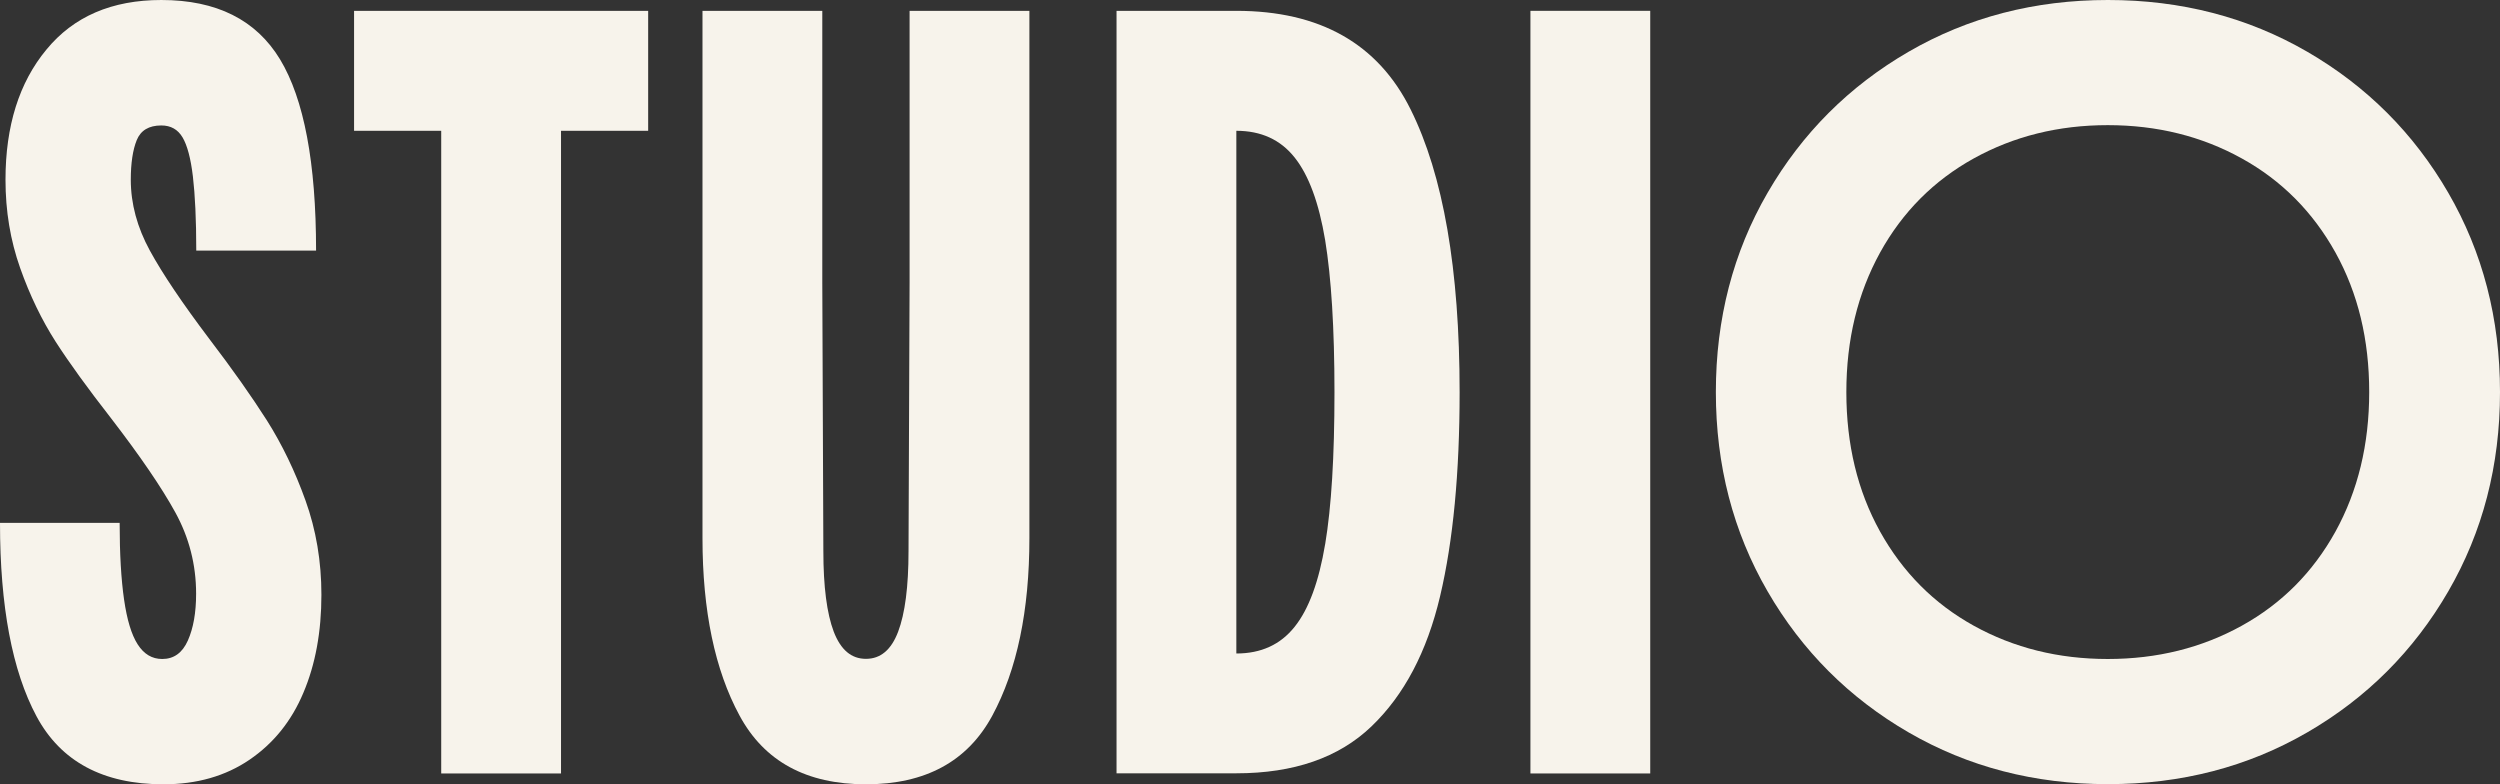
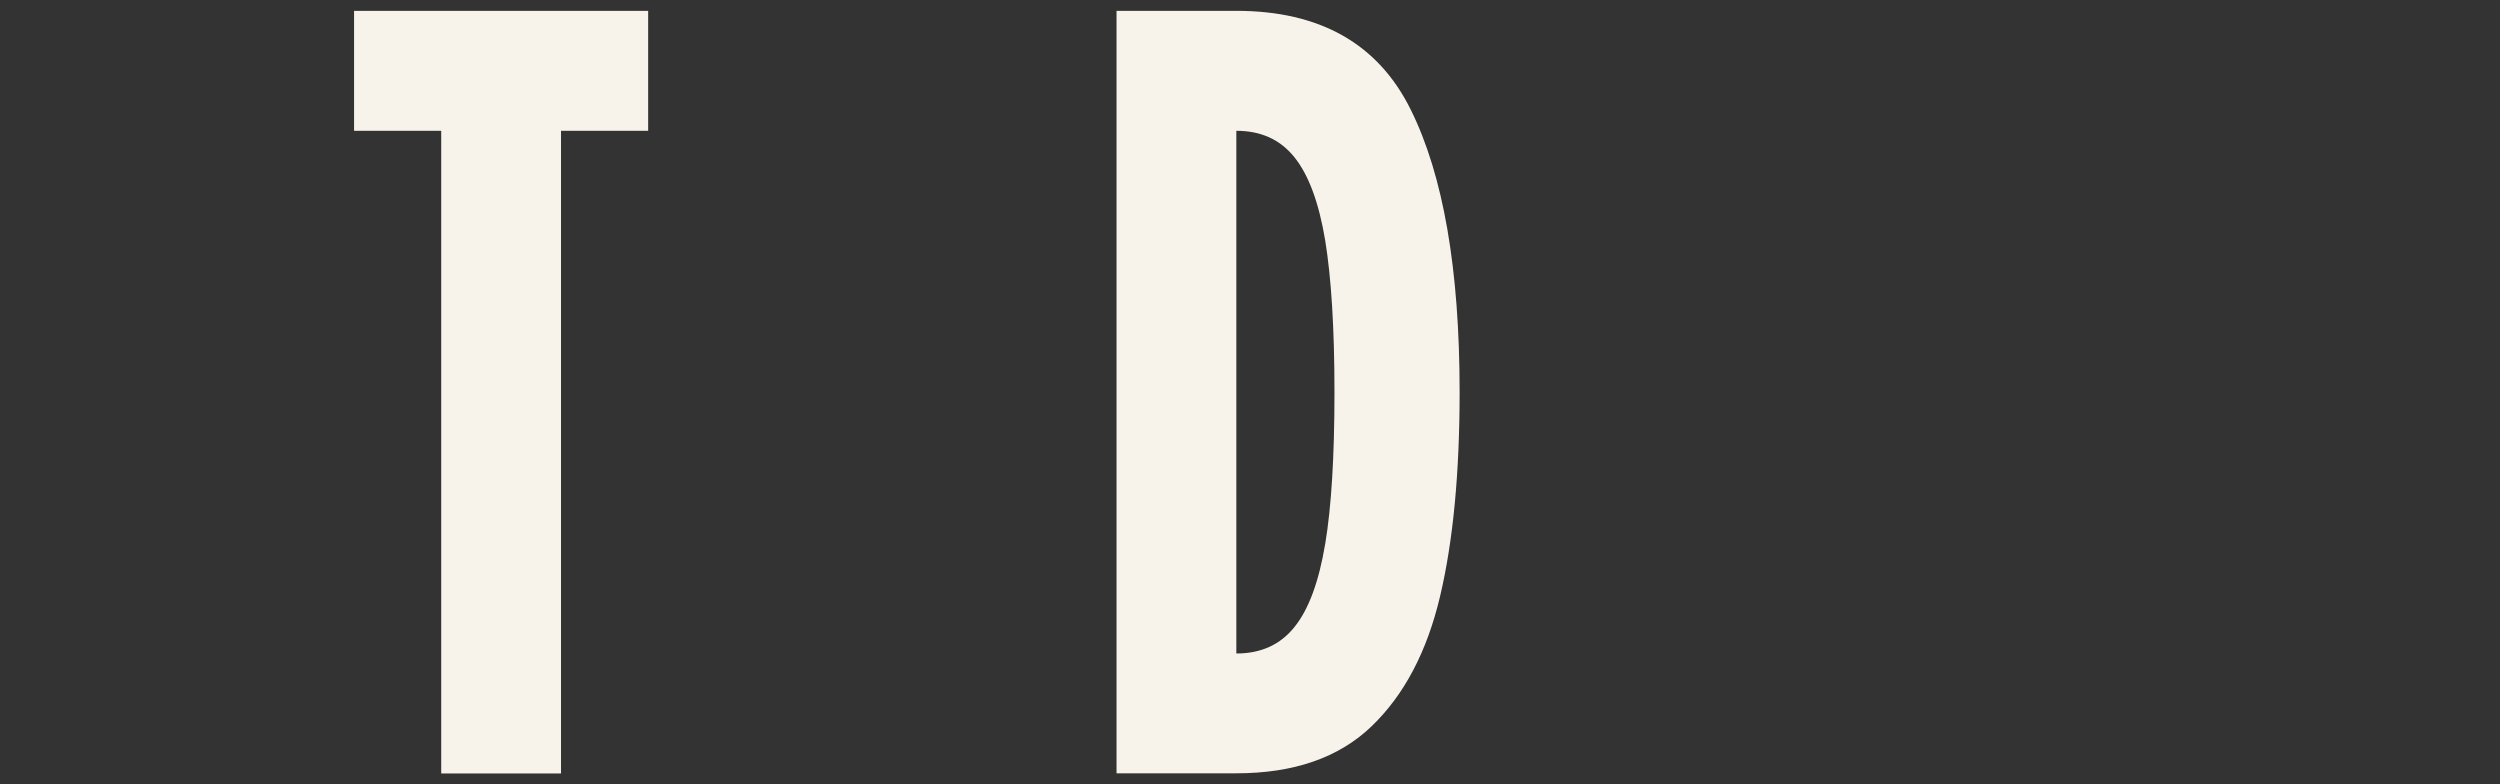
<svg xmlns="http://www.w3.org/2000/svg" id="Layer_1" data-name="Layer 1" viewBox="0 0 163.81 51.39">
  <rect x="0" y="0" width="163.81" height="51.39" fill="#333333" stroke="none" />
  <defs>
    <style>
      .cls-1 {
        fill: #f7f3eb;
      }
    </style>
  </defs>
-   <path class="cls-1" d="M17.49,27.55c-1-1.57-2.26-3.36-3.78-5.35-1.76-2.33-3.06-4.26-3.89-5.78-.83-1.52-1.25-3.07-1.25-4.64,0-1.09.13-1.96.39-2.6s.8-.96,1.61-.96c.62,0,1.08.26,1.39.78.31.52.54,1.38.68,2.57.14,1.19.22,2.81.22,4.85h7.85c0-5.76-.79-9.93-2.36-12.53-1.57-2.59-4.16-3.89-7.78-3.89-3.24,0-5.75,1.08-7.53,3.25C1.25,5.41.36,8.26.36,11.78c0,2.05.32,3.97.96,5.78.64,1.81,1.42,3.41,2.32,4.82.9,1.4,2.12,3.08,3.64,5.03,1.9,2.47,3.31,4.53,4.21,6.17.9,1.64,1.36,3.42,1.36,5.32,0,1.24-.18,2.26-.54,3.07-.36.81-.92,1.21-1.68,1.21-.67,0-1.2-.32-1.61-.96-.41-.64-.7-1.62-.89-2.93-.19-1.31-.29-2.99-.29-5.03H0c0,5.47.8,9.7,2.39,12.67,1.59,2.97,4.37,4.46,8.32,4.46,2.19,0,4.07-.54,5.64-1.61,1.57-1.07,2.75-2.53,3.53-4.39.79-1.86,1.18-4,1.18-6.42,0-2.19-.35-4.25-1.04-6.17-.69-1.93-1.54-3.68-2.53-5.25Z" />
  <path class="cls-1" d="M23.2,8.57h5.71v42.11h7.85V8.57h5.71V.71h-19.27v7.85Z" />
-   <path class="cls-1" d="M59.6,9.49v8.99l-.07,17.63c0,2.33-.23,4.09-.68,5.28-.45,1.19-1.15,1.78-2.11,1.78s-1.65-.59-2.11-1.78c-.45-1.19-.68-2.95-.68-5.28l-.07-17.63V.71h-7.85v34.55c0,4.76.81,8.64,2.43,11.63,1.62,3,4.38,4.5,8.28,4.5s6.66-1.5,8.28-4.5c1.62-3,2.43-6.88,2.43-11.63V.71h-7.85v8.78Z" />
  <path class="cls-1" d="M81.01.71h-7.85v49.96h7.85c3.76,0,6.71-1.02,8.85-3.07,2.14-2.05,3.64-4.89,4.5-8.53s1.28-8.1,1.28-13.38c0-8.04-1.07-14.22-3.21-18.52-2.14-4.31-5.95-6.46-11.42-6.46ZM86.83,35.65c-.41,2.45-1.07,4.26-2,5.42-.93,1.17-2.2,1.75-3.82,1.75V8.57c1.62,0,2.89.58,3.82,1.75.93,1.17,1.59,2.97,2,5.42.4,2.45.61,5.77.61,9.96s-.2,7.51-.61,9.96Z" />
-   <path class="cls-1" d="M100.28,9.53v41.15h7.85V.71h-7.85v8.81Z" />
-   <path class="cls-1" d="M160.42,12.63c-2.26-3.9-5.34-6.98-9.24-9.24-3.9-2.26-8.26-3.39-13.06-3.39s-9.16,1.13-13.06,3.39c-3.9,2.26-6.98,5.34-9.24,9.24-2.26,3.9-3.39,8.26-3.39,13.06s1.13,9.16,3.39,13.06c2.26,3.9,5.34,6.98,9.24,9.24,3.9,2.26,8.25,3.39,13.06,3.39s9.16-1.13,13.06-3.39c3.9-2.26,6.98-5.34,9.24-9.24,2.26-3.9,3.39-8.25,3.39-13.06s-1.13-9.16-3.39-13.06ZM153.03,34.83c-1.48,2.67-3.52,4.72-6.14,6.17-2.62,1.45-5.54,2.18-8.78,2.18s-6.16-.73-8.78-2.18c-2.62-1.45-4.66-3.51-6.14-6.17-1.48-2.67-2.21-5.71-2.21-9.14s.74-6.47,2.21-9.14c1.47-2.66,3.52-4.72,6.14-6.17s5.54-2.18,8.78-2.18,6.16.73,8.78,2.18c2.62,1.45,4.66,3.51,6.14,6.17,1.48,2.67,2.21,5.71,2.21,9.14s-.74,6.47-2.21,9.14Z" />
</svg>